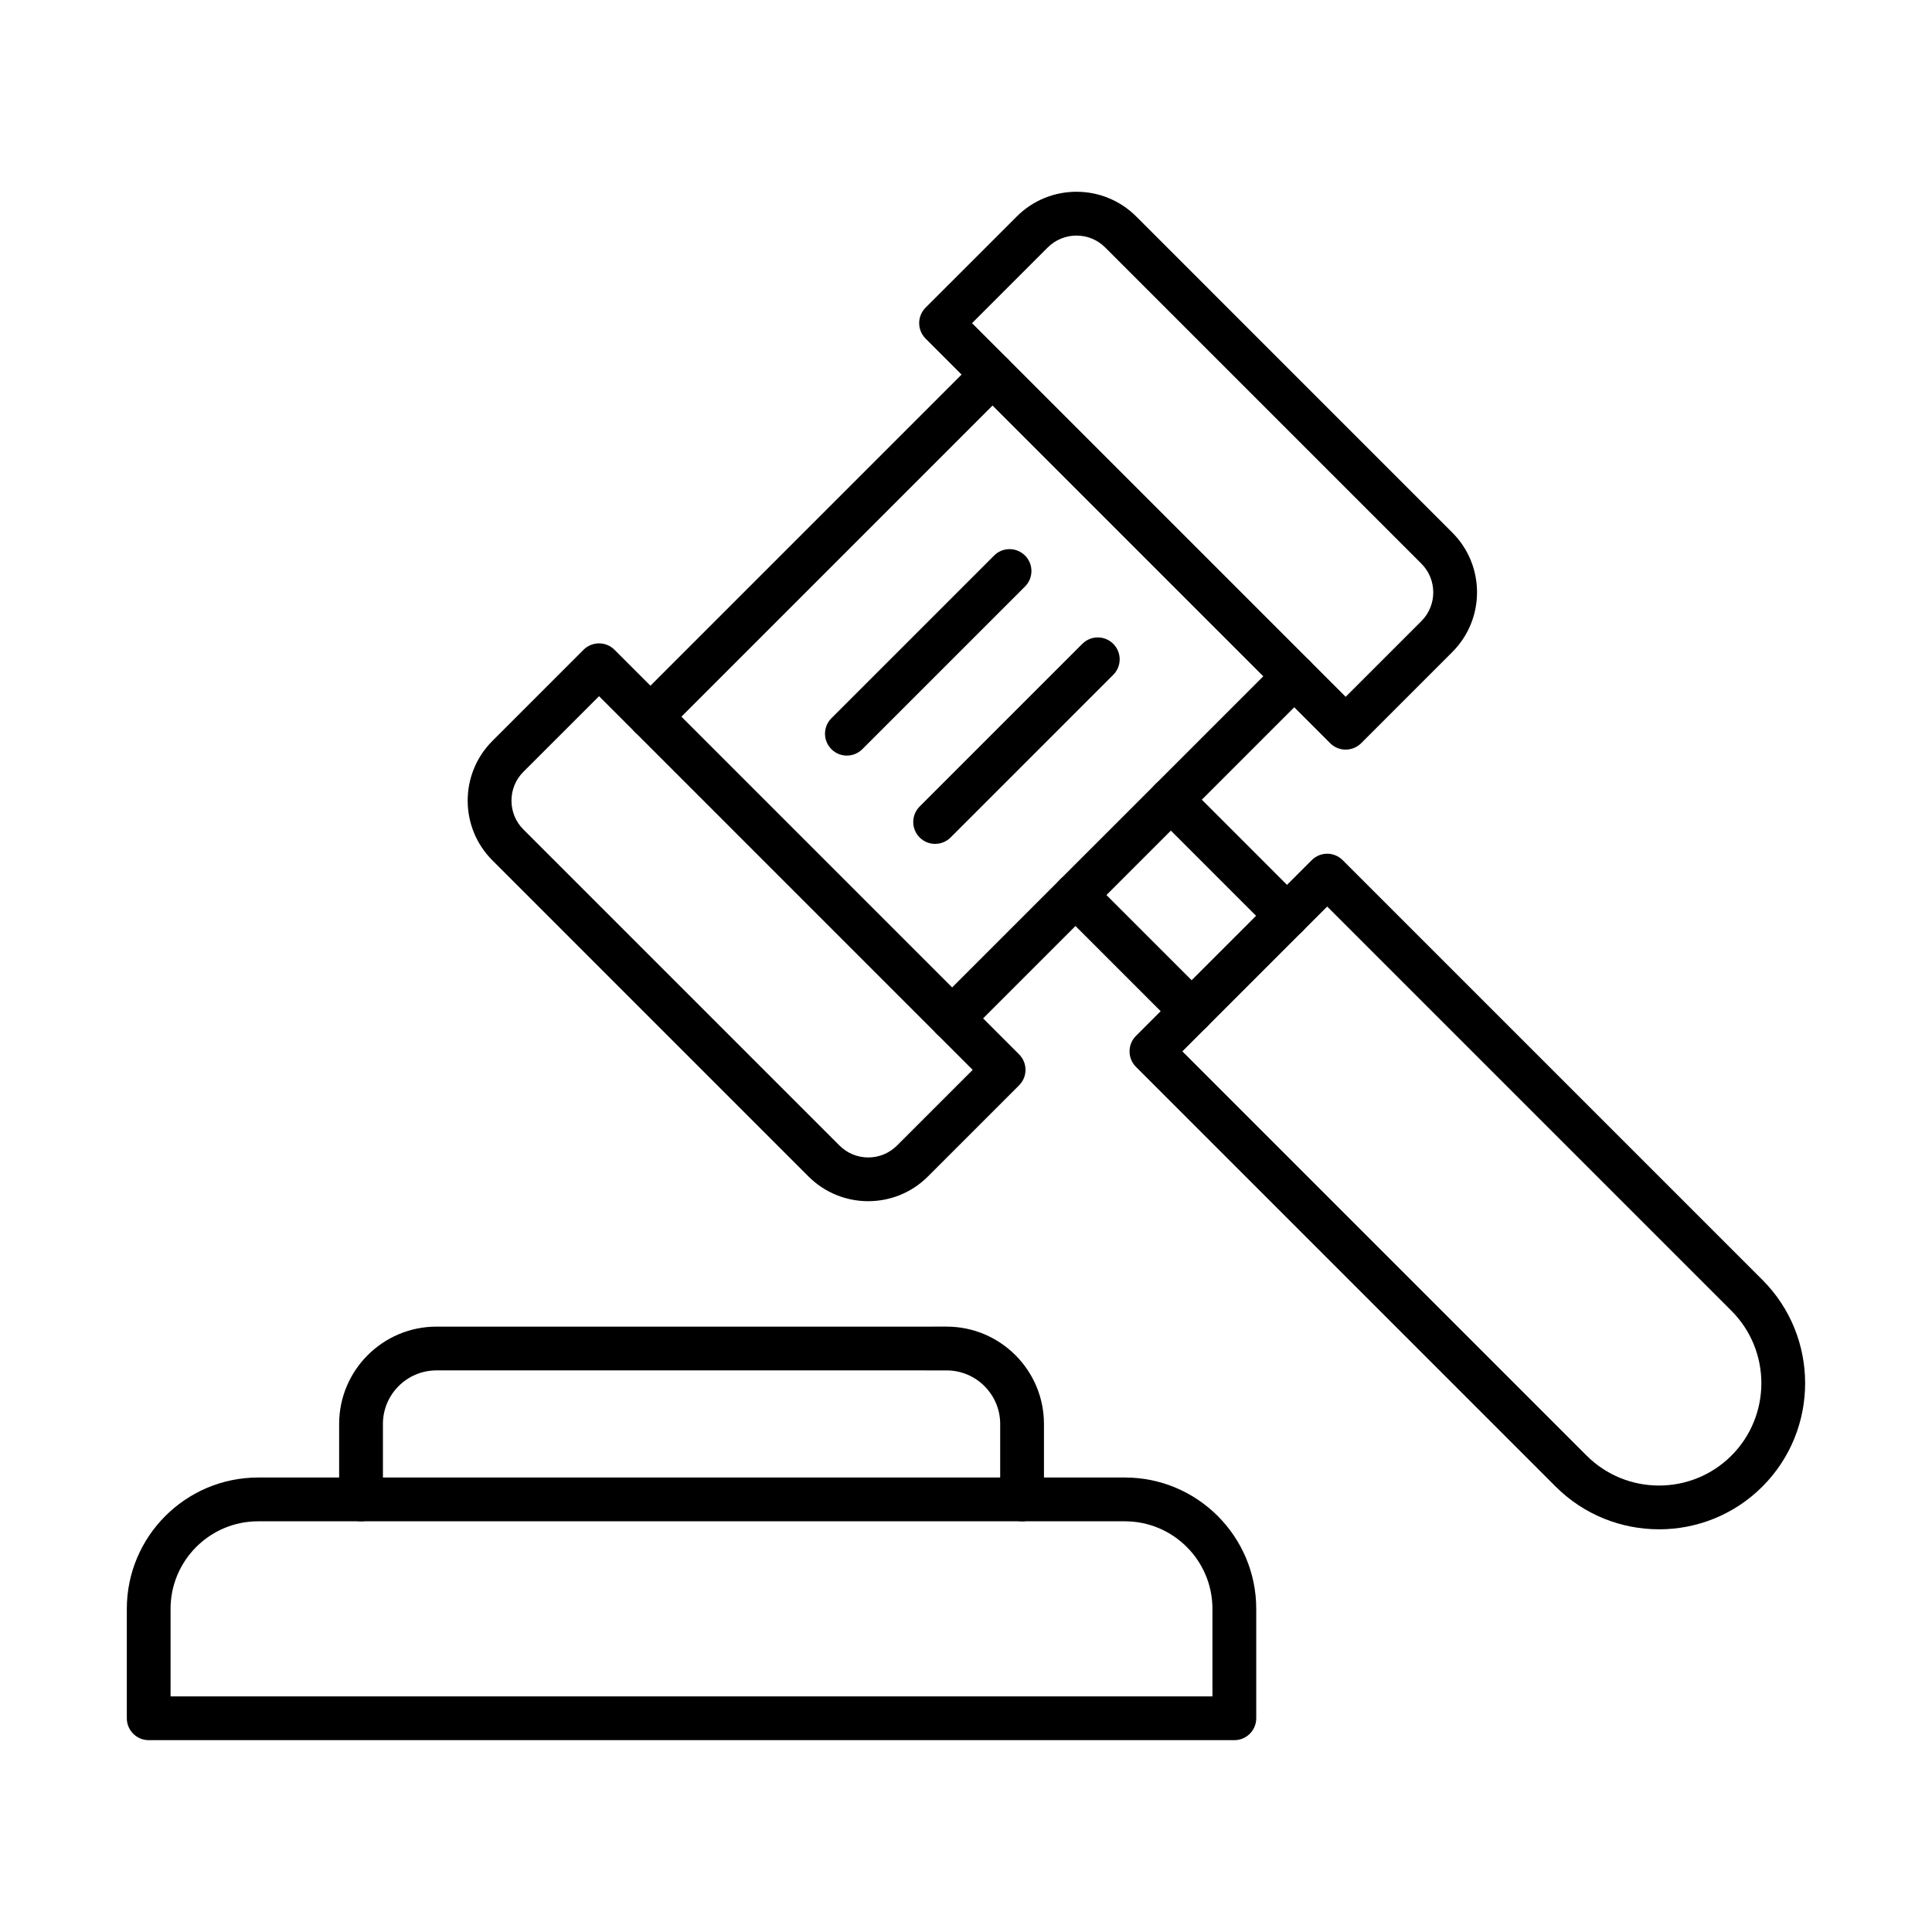
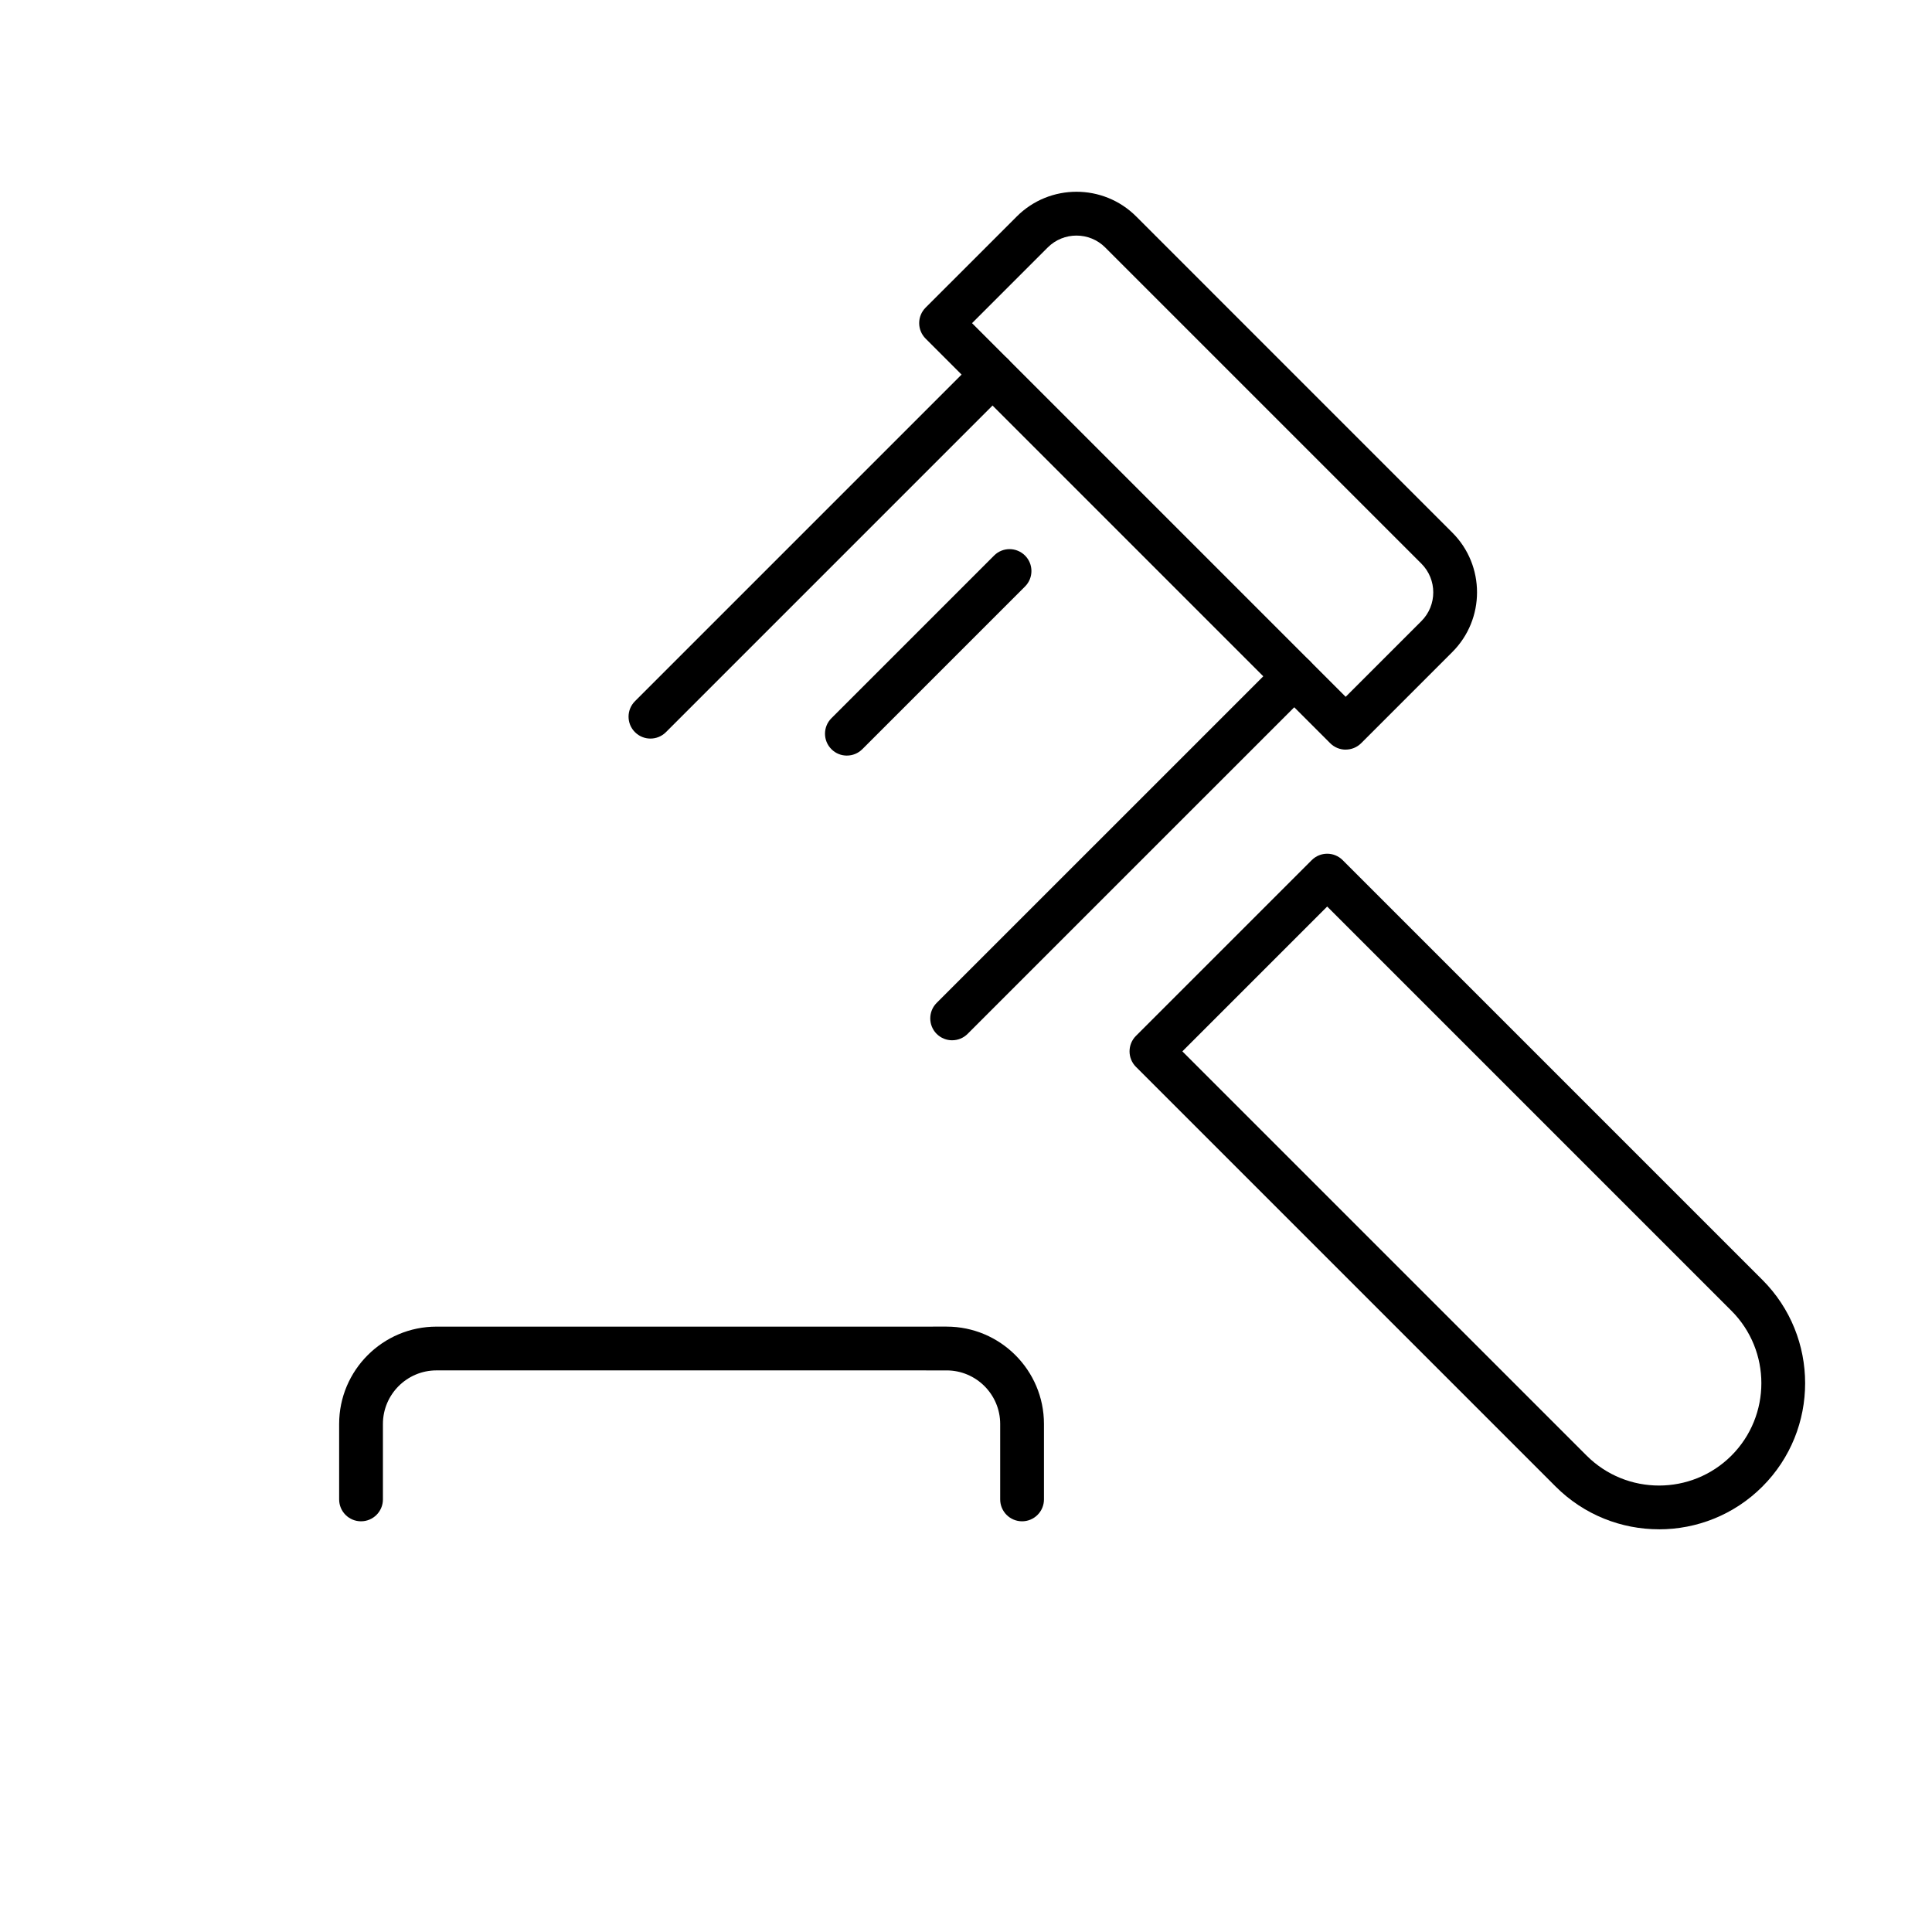
<svg xmlns="http://www.w3.org/2000/svg" fill="#000000" width="800px" height="800px" version="1.1" viewBox="144 144 512 512">
  <g fill-rule="evenodd">
    <path d="m457.34 422.62 107.13 107.13c10.586 10.578 27.797 10.582 38.379 0 10.574-10.582 10.574-27.797 0-38.379l-107.13-107.13zm126.32 126.66c-9.918 0-19.84-3.773-27.395-11.324l-111.23-111.23c-2.254-2.262-2.258-5.938 0-8.203l46.59-46.578c2.266-2.266 5.93-2.266 8.195 0l111.23 111.23c15.105 15.102 15.105 39.68 0 54.785-7.555 7.551-17.473 11.328-27.395 11.328z" />
-     <path d="m485.07 392.5c-1.48 0-2.973-0.566-4.098-1.699l-30.777-30.773c-2.266-2.266-2.266-5.938 0-8.199 2.266-2.269 5.941-2.266 8.207 0l30.766 30.773c2.266 2.266 2.266 5.938 0 8.203-1.129 1.133-2.609 1.699-4.098 1.699zm-25.27 25.273c-1.492 0-2.973-0.562-4.109-1.695l-30.766-30.773c-2.266-2.266-2.266-5.938 0-8.203 2.266-2.266 5.93-2.266 8.199 0l30.777 30.773c2.266 2.266 2.266 5.941 0 8.207-1.137 1.133-2.617 1.699-4.098 1.695z" />
    <path d="m316.37 339.73c-1.48 0-2.961-0.566-4.098-1.699-2.266-2.266-2.266-5.938 0-8.203l90.656-90.656c2.266-2.266 5.941-2.266 8.199 0 2.266 2.262 2.266 5.938 0 8.203l-90.648 90.656c-1.137 1.133-2.617 1.699-4.109 1.699zm79.961 79.957c-1.488 0-2.973-0.566-4.109-1.699-2.254-2.266-2.258-5.938 0-8.203l90.66-90.656c2.266-2.266 5.941-2.266 8.207 0 2.266 2.262 2.266 5.938 0 8.203l-90.656 90.652c-1.129 1.133-2.617 1.699-4.098 1.699z" />
-     <path d="m302.75 328.5-20.07 20.066c-2.016 2.019-3.133 4.723-3.133 7.613 0 2.887 1.117 5.59 3.133 7.613l83.801 83.797c4.199 4.195 11.027 4.199 15.227 0l20.062-20.062-99.016-99.023zm71.344 133.83c-5.731 0-11.461-2.18-15.824-6.539l-83.789-83.797c-8.723-8.723-8.723-22.91 0-31.629l24.16-24.168c1.086-1.086 2.566-1.699 4.109-1.699 1.531-0.004 3.012 0.609 4.098 1.699l107.22 107.22c1.086 1.086 1.703 2.562 1.703 4.102 0 1.539-0.613 3.016-1.703 4.102l-24.168 24.164c-4.359 4.359-10.082 6.543-15.812 6.539z" />
    <path d="m401.6 229.64 99.016 99.02 20.07-20.062c4.191-4.199 4.191-11.027 0-15.223l-83.797-83.797c-4.199-4.195-11.027-4.195-15.227 0zm99.016 113.02c-1.48 0-2.961-0.566-4.102-1.699l-107.22-107.23c-1.086-1.086-1.703-2.562-1.703-4.102 0-1.539 0.613-3.012 1.703-4.102l24.172-24.168c8.723-8.719 22.91-8.719 31.633 0l83.789 83.797c8.723 8.723 8.719 22.91 0 31.633l-24.16 24.164c-1.137 1.133-2.617 1.699-4.109 1.699z" />
    <path d="m368.43 344.24c-1.492 0-2.973-0.566-4.098-1.699-2.266-2.266-2.266-5.938 0-8.203l43.113-43.113c2.254-2.266 5.93-2.266 8.195 0 2.266 2.262 2.266 5.938 0 8.203l-43.113 43.109c-1.129 1.133-2.617 1.699-4.098 1.699z" />
-     <path d="m391.82 367.64c-1.48 0-2.973-0.566-4.102-1.699-2.266-2.266-2.266-5.938 0-8.203l43.113-43.113c2.266-2.266 5.93-2.266 8.195 0s2.266 5.938 0 8.203l-43.102 43.109c-1.137 1.133-2.621 1.699-4.109 1.699z" />
-     <path d="m189.21 593.56h276.1v-23.199c0-12.793-10.402-23.199-23.195-23.199h-229.71c-12.801 0-23.203 10.41-23.203 23.203v23.199zm281.9 11.602h-287.7c-3.203 0-5.801-2.598-5.801-5.801v-29.004c0-19.191 15.609-34.801 34.805-34.801h229.71c19.184 0 34.793 15.613 34.793 34.805v29c0 3.203-2.598 5.801-5.801 5.801z" />
    <path d="m414.86 547.16c-3.203 0-5.801-2.598-5.801-5.801v-19.996c0-7.824-6.375-14.191-14.199-14.191l-135.19-0.004c-7.824 0-14.191 6.371-14.191 14.195v19.996c0 3.203-2.598 5.801-5.801 5.801-3.211 0-5.801-2.598-5.801-5.801v-19.996c0-14.223 11.57-25.793 25.793-25.793l135.19-0.004c14.23 0 25.801 11.574 25.801 25.797v19.996c0 3.203-2.598 5.801-5.801 5.801z" />
  </g>
</svg>